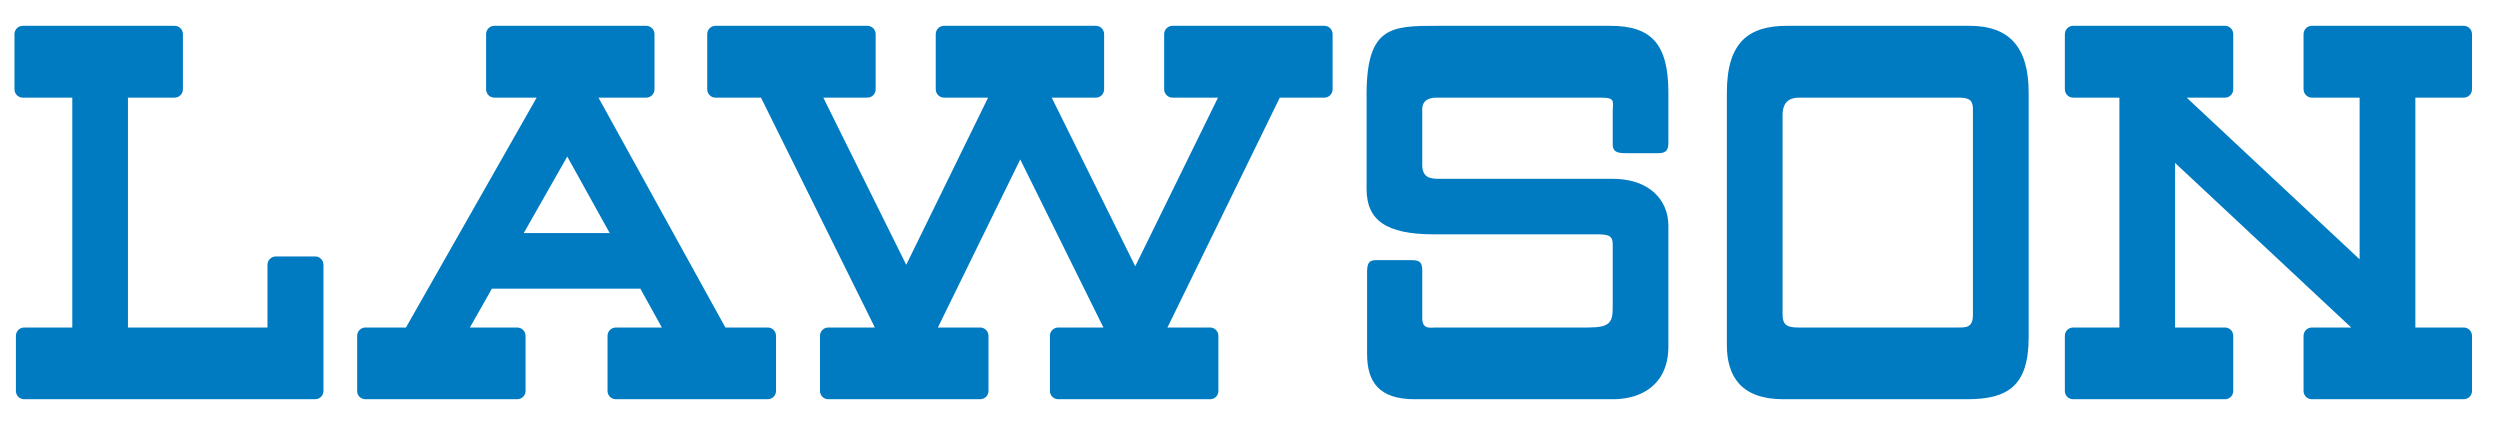
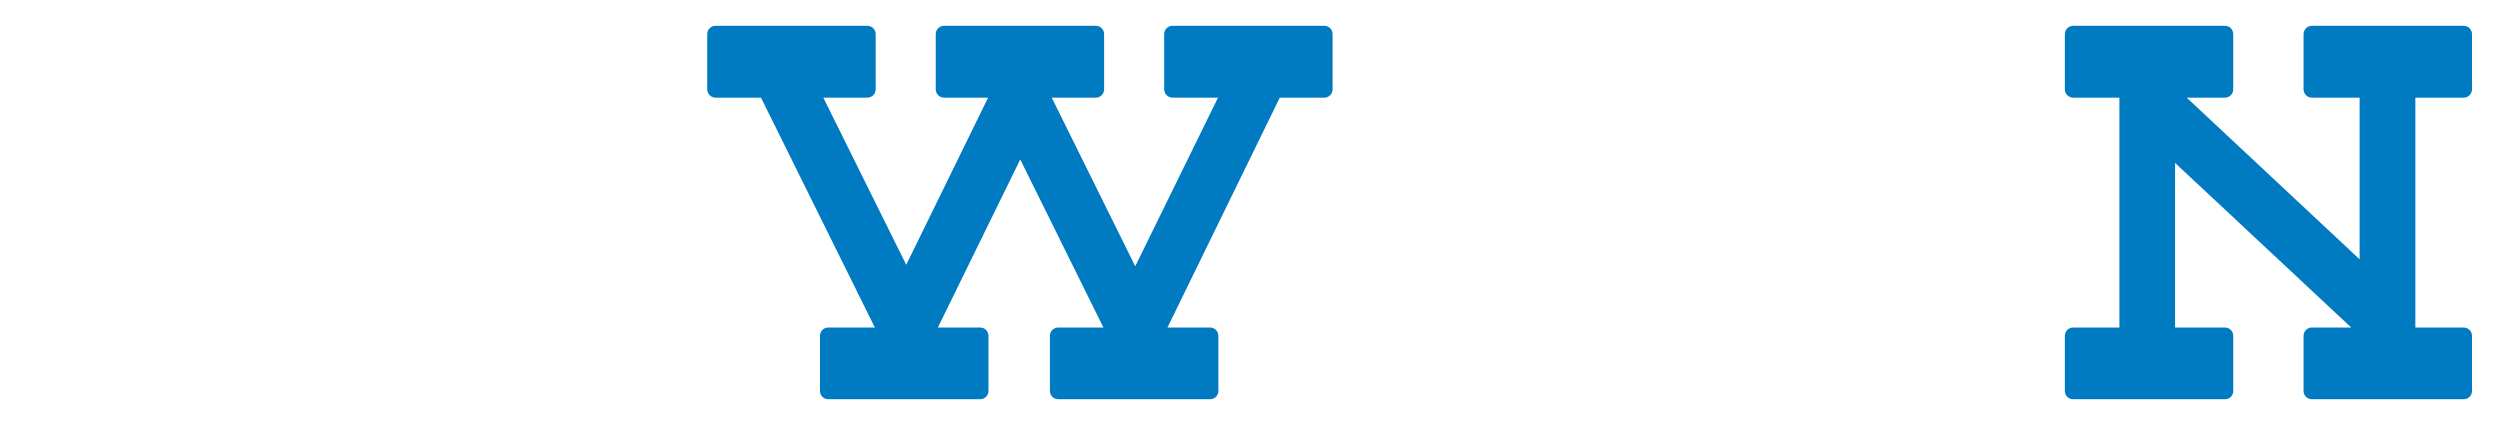
<svg xmlns="http://www.w3.org/2000/svg" width="71" height="12" viewBox="0 0 71 12" fill="none">
-   <path d="M40.724 6.655C42.095 6.655 45.171 6.655 45.4 6.655C45.801 6.655 45.801 6.783 45.801 6.992C45.801 7.202 45.801 8.283 45.801 8.718C45.801 9.155 45.731 9.301 45.098 9.301C44.462 9.301 40.952 9.301 40.786 9.301C40.619 9.301 40.392 9.367 40.392 9.033C40.392 8.695 40.392 7.928 40.392 7.698C40.392 7.47 40.343 7.388 40.092 7.388C39.842 7.388 39.261 7.388 39.116 7.388C38.97 7.388 38.825 7.388 38.825 7.698C38.825 8.012 38.825 9.258 38.825 10.051C38.825 10.84 39.156 11.338 40.175 11.338C41.193 11.338 44.98 11.338 45.811 11.338C46.643 11.338 47.382 10.901 47.382 9.842C47.382 8.78 47.382 7.158 47.382 6.411C47.382 5.661 46.819 5.078 45.801 5.078C44.782 5.078 41.112 5.078 40.86 5.078C40.61 5.078 40.392 5.039 40.392 4.684C40.392 4.331 40.392 3.292 40.392 3.102C40.392 2.916 40.493 2.773 40.806 2.773C41.118 2.773 45.02 2.773 45.456 2.773C45.894 2.773 45.801 2.874 45.801 3.186C45.801 3.498 45.801 3.854 45.801 4.1C45.801 4.351 45.998 4.351 46.225 4.351C46.455 4.351 46.851 4.351 47.098 4.351C47.35 4.351 47.382 4.226 47.382 4.039C47.382 3.854 47.382 2.631 47.382 2.631C47.382 1.239 46.892 0.733 45.727 0.733C44.562 0.733 42.095 0.733 40.806 0.733C39.517 0.733 38.825 0.756 38.811 2.631C38.811 3.598 38.811 3.827 38.811 3.873V3.883C38.811 3.939 38.811 4.538 38.811 5.368C38.811 6.245 39.351 6.655 40.724 6.655Z" fill="#007BC2" />
-   <path d="M50.625 6.224C50.625 6.224 50.625 3.664 50.625 3.271C50.625 2.874 50.844 2.773 51.095 2.773C51.218 2.773 55.315 2.773 55.627 2.773C55.941 2.773 56.031 2.854 56.031 3.102C56.031 3.352 56.031 8.593 56.031 8.949C56.031 9.301 55.836 9.301 55.627 9.301C55.422 9.301 51.384 9.301 51.073 9.301C50.76 9.301 50.625 9.238 50.625 8.929C50.625 8.614 50.625 6.224 50.625 6.224ZM50.644 11.338C51.828 11.338 54.706 11.338 55.87 11.338C57.034 11.338 57.614 10.949 57.614 9.576C57.614 8.202 57.614 3.9 57.614 2.631C57.614 1.357 57.082 0.733 55.932 0.733C54.849 0.733 51.843 0.733 50.76 0.733C49.68 0.733 49.043 1.175 49.043 2.631C49.043 4.087 49.043 6.62 49.043 6.62C49.043 6.62 49.043 8.911 49.043 9.804C49.043 10.698 49.459 11.338 50.644 11.338Z" fill="#007BC2" />
-   <path d="M0.648 2.773H2.053V9.301H0.689C0.557 9.301 0.452 9.407 0.452 9.537V11.104C0.452 11.236 0.557 11.338 0.689 11.338H8.95C9.081 11.338 9.186 11.236 9.186 11.104V7.52C9.186 7.389 9.082 7.283 8.952 7.283H7.833C7.703 7.283 7.596 7.389 7.596 7.52V9.301H3.634V2.773H4.956C5.09 2.773 5.195 2.667 5.195 2.534V0.97C5.195 0.839 5.09 0.733 4.956 0.733H0.648C0.517 0.733 0.411 0.839 0.411 0.97V2.534C0.411 2.667 0.517 2.773 0.648 2.773Z" fill="#007BC2" />
-   <path d="M16.11 4.446L17.316 6.62H17.329L17.318 6.624L17.316 6.62H14.885L14.876 6.617L16.11 4.446ZM10.379 11.338H14.688C14.818 11.338 14.926 11.236 14.926 11.104V9.537C14.926 9.407 14.818 9.301 14.688 9.301H13.357L13.348 9.296L13.97 8.198L13.973 8.196L13.97 8.198H18.192L18.188 8.202L18.799 9.305L18.794 9.301H17.492C17.362 9.301 17.254 9.407 17.254 9.537V11.104C17.254 11.236 17.362 11.338 17.492 11.338H21.805C21.933 11.338 22.039 11.236 22.039 11.104V9.537C22.039 9.407 21.933 9.301 21.805 9.301H20.603V9.305L16.997 2.773H18.351C18.483 2.773 18.588 2.667 18.588 2.534V0.97C18.588 0.839 18.483 0.733 18.351 0.733H14.04C13.909 0.733 13.805 0.839 13.805 0.97V2.534C13.805 2.667 13.909 2.773 14.04 2.773H15.241L11.532 9.296L11.536 9.301H10.379C10.249 9.301 10.143 9.407 10.143 9.537V11.104C10.143 11.236 10.249 11.338 10.379 11.338Z" fill="#007BC2" />
  <path d="M20.319 2.773H21.612L24.846 9.301H23.523C23.393 9.301 23.288 9.407 23.288 9.537V11.104C23.288 11.236 23.393 11.338 23.523 11.338H27.836C27.965 11.338 28.073 11.236 28.073 11.104V9.537C28.073 9.407 27.965 9.301 27.836 9.301H26.636L28.975 4.528L31.337 9.301H30.055C29.925 9.301 29.818 9.407 29.818 9.537V11.104C29.818 11.236 29.925 11.338 30.055 11.338H34.365C34.497 11.338 34.602 11.236 34.602 11.104V9.537C34.602 9.407 34.497 9.301 34.365 9.301H33.156L36.346 2.773H37.612C37.742 2.773 37.846 2.667 37.846 2.534V0.97C37.846 0.839 37.742 0.733 37.612 0.733H33.299C33.169 0.733 33.062 0.839 33.062 0.97V2.534C33.062 2.667 33.169 2.773 33.299 2.773H34.591L32.241 7.562L29.869 2.773H31.123C31.253 2.773 31.357 2.667 31.357 2.534V0.97C31.357 0.839 31.253 0.733 31.123 0.733H26.81C26.68 0.733 26.575 0.839 26.575 0.97V2.534C26.575 2.667 26.68 2.773 26.81 2.773H28.062L25.737 7.52L23.382 2.773H24.632C24.764 2.773 24.869 2.667 24.869 2.534V0.97C24.869 0.839 24.764 0.733 24.632 0.733H20.319C20.19 0.733 20.085 0.839 20.085 0.97V2.534C20.085 2.667 20.19 2.773 20.319 2.773Z" fill="#007BC2" />
  <path d="M58.878 11.338H63.188C63.322 11.338 63.424 11.236 63.424 11.104V9.537C63.424 9.407 63.322 9.301 63.188 9.301H61.772V4.63H61.775L66.774 9.301H65.657C65.528 9.301 65.421 9.407 65.421 9.537V11.104C65.421 11.236 65.528 11.338 65.657 11.338H69.968C70.1 11.338 70.205 11.236 70.205 11.104V9.537C70.205 9.407 70.1 9.301 69.968 9.301H68.596V2.773H69.968C70.1 2.773 70.205 2.667 70.205 2.534V0.97C70.205 0.839 70.1 0.733 69.968 0.733H65.657C65.528 0.733 65.421 0.839 65.421 0.97V2.534C65.421 2.667 65.528 2.773 65.657 2.773H67.013V7.36H67.008L62.102 2.773H63.188C63.322 2.773 63.424 2.667 63.424 2.534V0.97C63.424 0.839 63.322 0.733 63.188 0.733H58.878C58.746 0.733 58.642 0.839 58.642 0.97V2.534C58.642 2.667 58.746 2.773 58.878 2.773H60.191V9.301H58.878C58.746 9.301 58.642 9.407 58.642 9.537V11.104C58.642 11.236 58.746 11.338 58.878 11.338Z" fill="#007BC2" />
</svg>